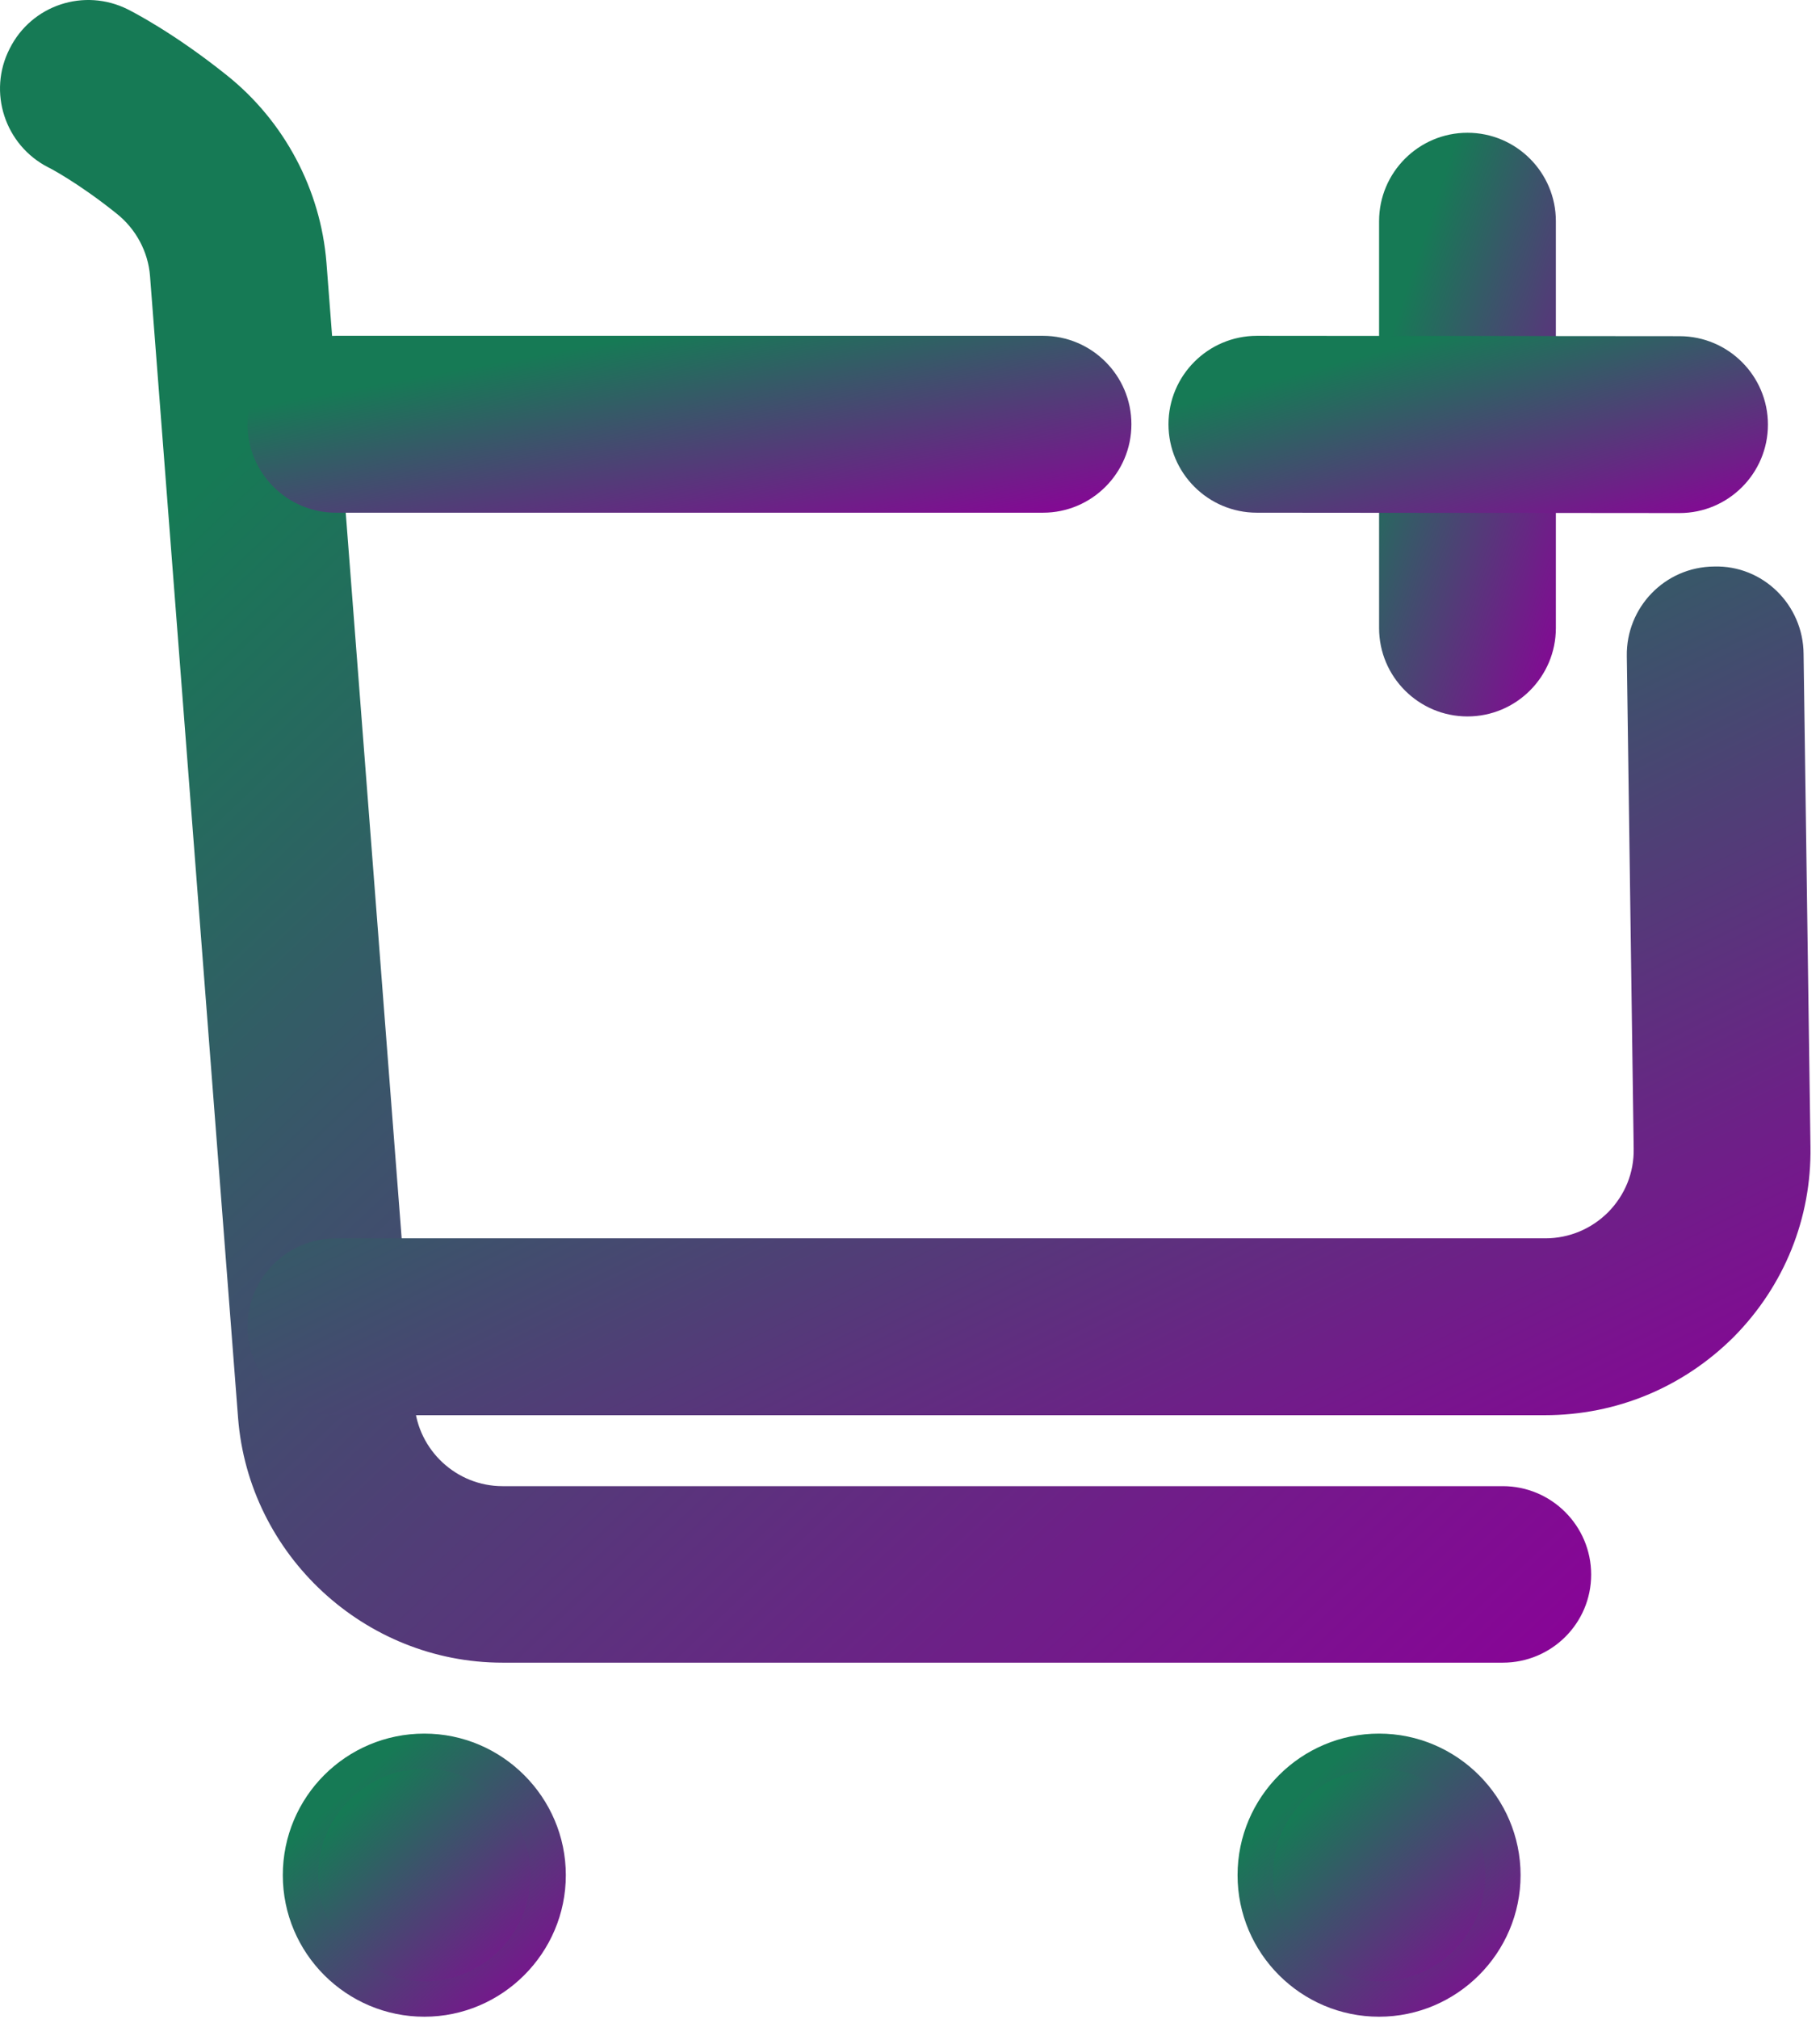
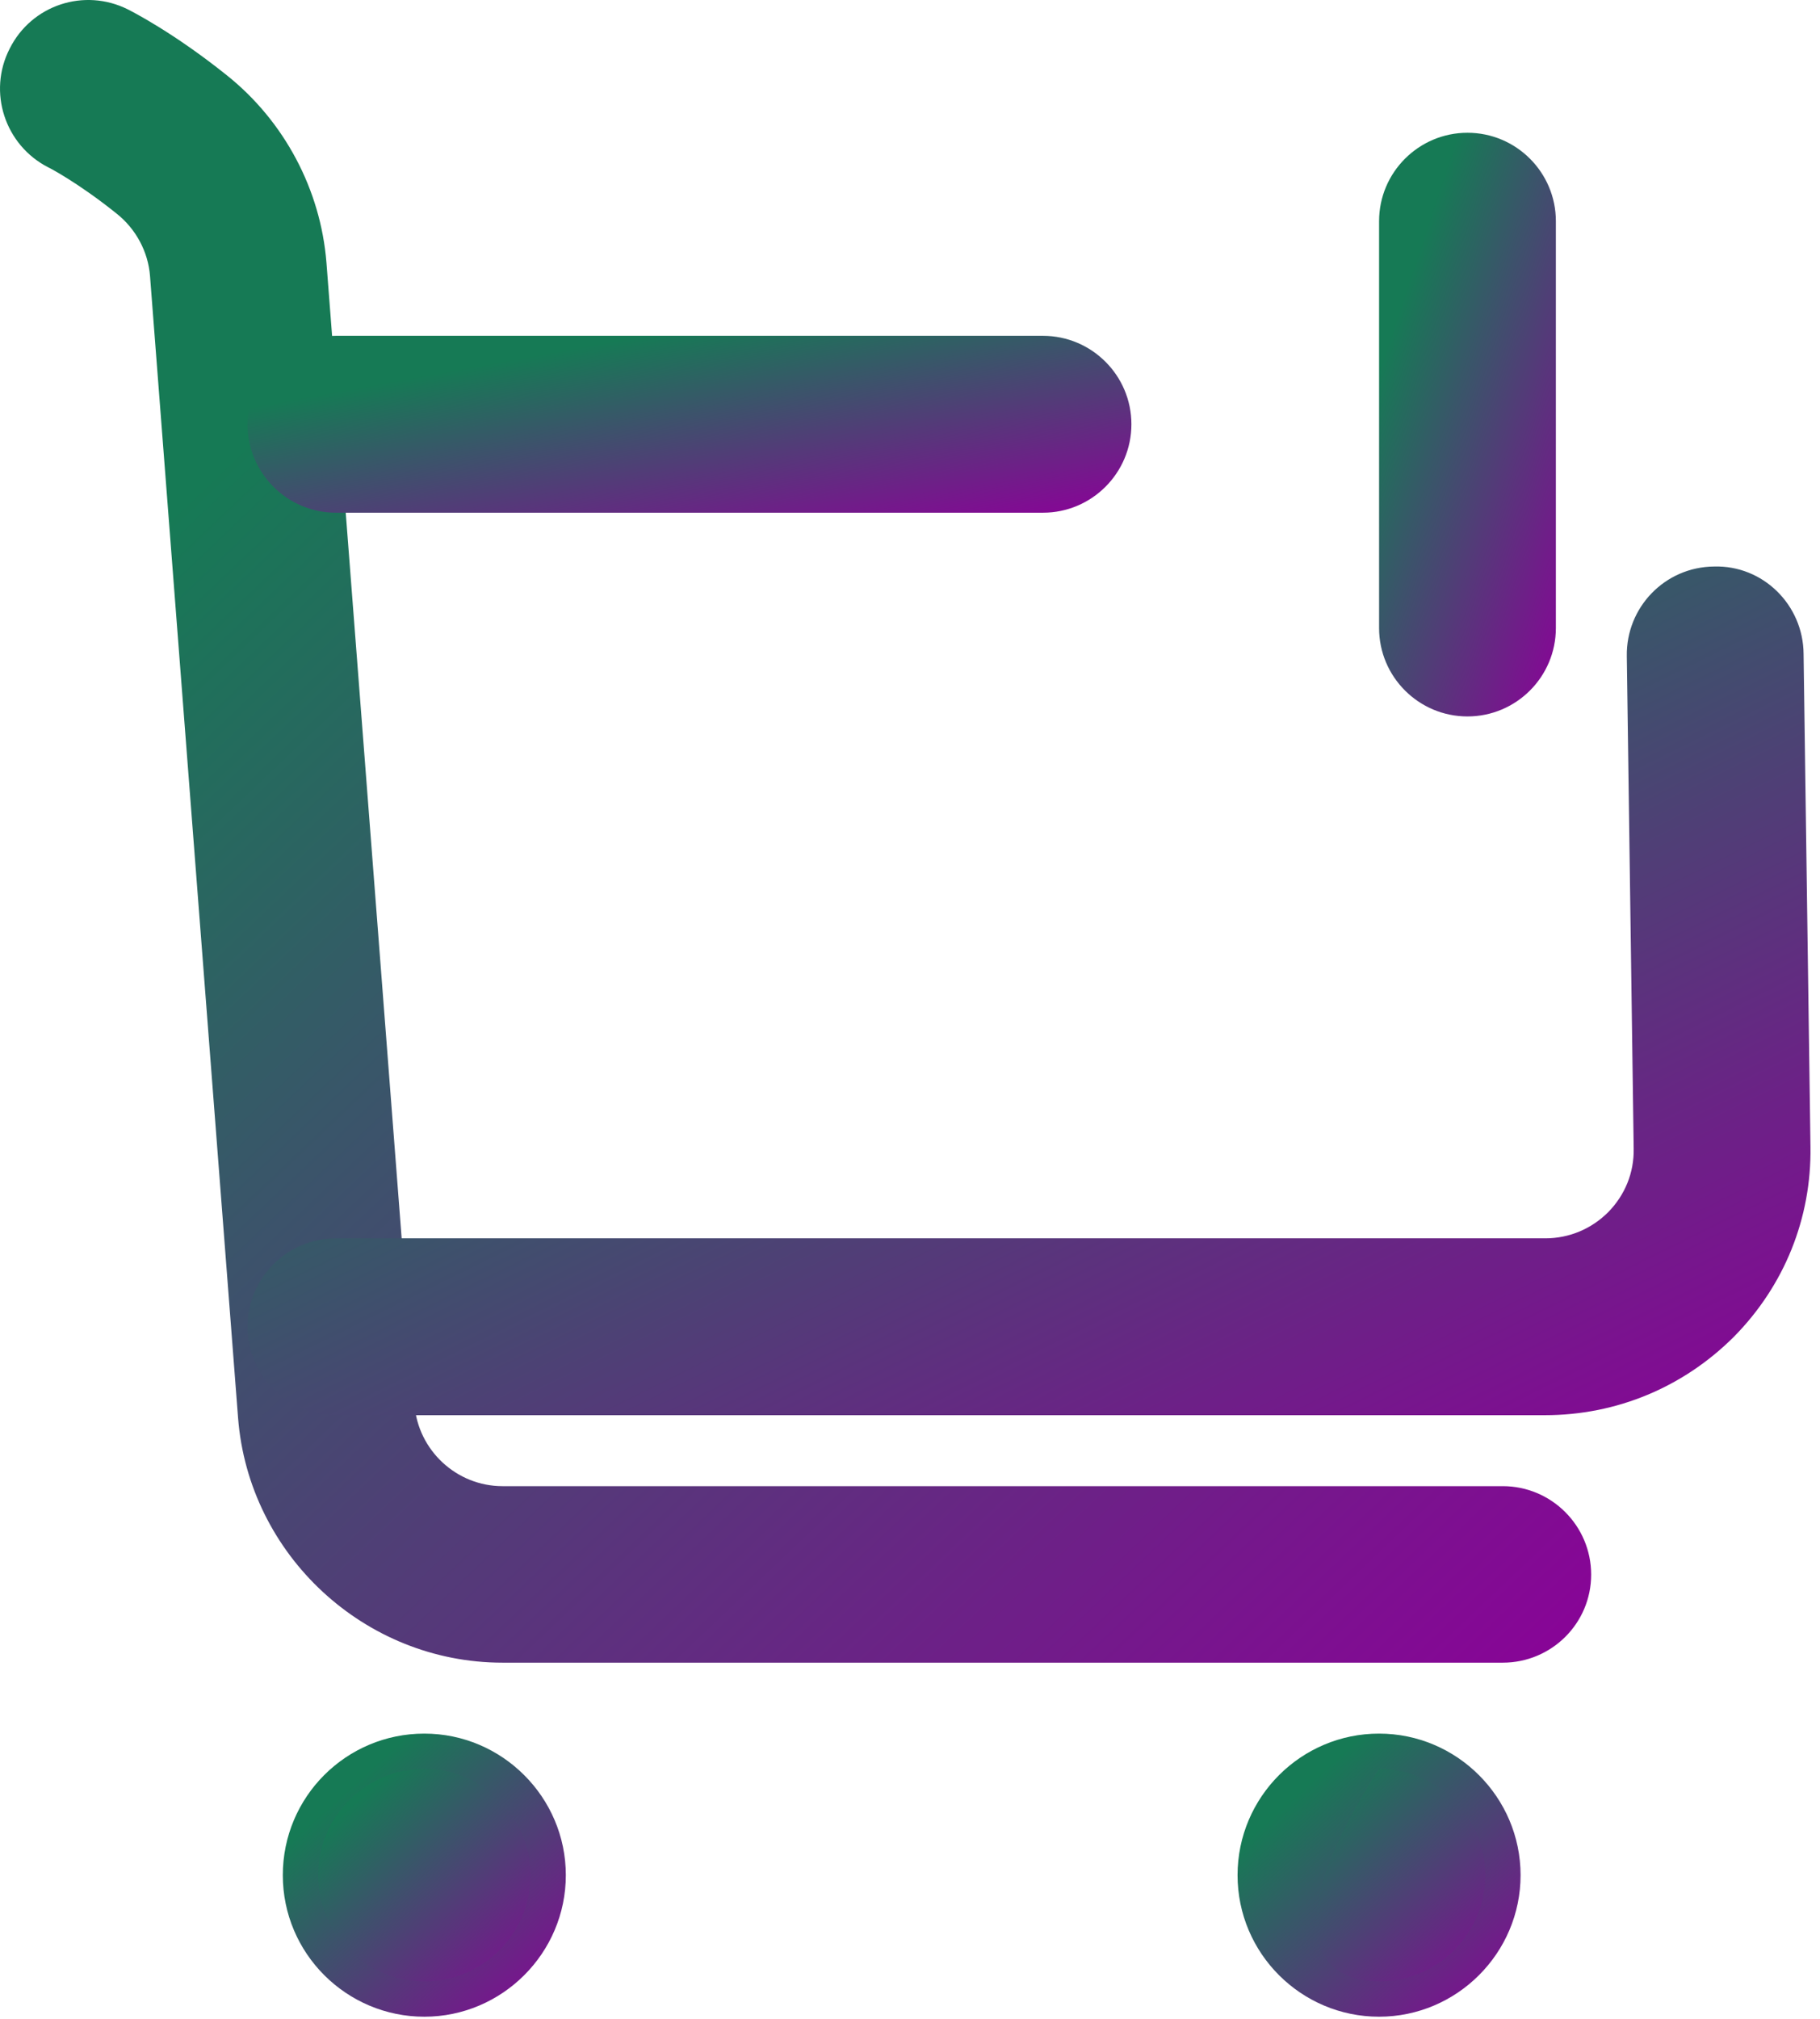
<svg xmlns="http://www.w3.org/2000/svg" width="46" height="51" viewBox="0 0 46 51" fill="none">
  <path d="M37.982 42.003H12.701C9.216 42.003 6.284 39.281 6.017 35.816L3.792 6.976C3.746 6.36 3.434 5.781 2.946 5.395C1.972 4.613 1.227 4.227 1.218 4.227C0.124 3.667 -0.317 2.324 0.244 1.23C0.795 0.127 2.128 -0.314 3.231 0.237C3.342 0.293 4.39 0.826 5.732 1.901C7.185 3.06 8.104 4.788 8.251 6.636L10.476 35.484C10.568 36.643 11.542 37.544 12.701 37.544H37.982C39.214 37.544 40.216 38.546 40.216 39.778C40.216 41.01 39.214 42.003 37.982 42.003Z" fill="url(#paint0_linear_730_32)" />
  <path d="M37.09 18.099C35.858 18.099 34.856 17.098 34.856 15.866V5.587C34.856 4.356 35.858 3.354 37.09 3.354C38.322 3.354 39.324 4.356 39.324 5.587V15.866C39.324 17.098 38.322 18.099 37.09 18.099Z" fill="url(#paint1_linear_730_32)" />
-   <path d="M42.45 12.961L31.767 12.952C30.535 12.952 29.533 11.95 29.533 10.718C29.533 9.486 30.535 8.484 31.767 8.484L42.45 8.493C43.682 8.493 44.684 9.495 44.684 10.727C44.684 11.959 43.682 12.961 42.45 12.961Z" fill="url(#paint2_linear_730_32)" />
  <path d="M26.362 12.952H8.49C7.258 12.952 6.256 11.95 6.256 10.718C6.256 9.486 7.258 8.484 8.49 8.484H26.362C27.593 8.484 28.596 9.486 28.596 10.718C28.596 11.95 27.593 12.952 26.362 12.952Z" fill="url(#paint3_linear_730_32)" />
  <path d="M10.724 50.497C12.451 50.497 13.85 49.097 13.85 47.371C13.85 45.645 12.451 44.245 10.724 44.245C8.998 44.245 7.599 45.645 7.599 47.371C7.599 49.097 8.998 50.497 10.724 50.497Z" fill="url(#paint4_linear_730_32)" />
  <path d="M10.725 50.947C8.757 50.947 7.148 49.348 7.148 47.371C7.148 45.395 8.748 43.795 10.725 43.795C12.692 43.795 14.301 45.404 14.301 47.371C14.301 49.339 12.692 50.947 10.725 50.947ZM10.725 44.687C9.245 44.687 8.04 45.891 8.04 47.371C8.04 48.851 9.245 50.056 10.725 50.056C12.205 50.056 13.409 48.851 13.409 47.371C13.409 45.891 12.195 44.687 10.725 44.687Z" fill="url(#paint5_linear_730_32)" />
  <path d="M34.856 50.497C36.583 50.497 37.982 49.097 37.982 47.371C37.982 45.645 36.583 44.245 34.856 44.245C33.13 44.245 31.73 45.645 31.73 47.371C31.73 49.097 33.13 50.497 34.856 50.497Z" fill="url(#paint6_linear_730_32)" />
-   <path d="M34.855 50.947C32.888 50.947 31.279 49.348 31.279 47.371C31.279 45.395 32.888 43.795 34.855 43.795C36.823 43.795 38.432 45.404 38.432 47.371C38.432 49.339 36.823 50.947 34.855 50.947ZM34.855 44.687C33.375 44.687 32.171 45.891 32.171 47.371C32.171 48.851 33.375 50.056 34.855 50.056C36.336 50.056 37.54 48.851 37.54 47.371C37.54 45.891 36.326 44.687 34.855 44.687Z" fill="url(#paint7_linear_730_32)" />
+   <path d="M34.855 50.947C32.888 50.947 31.279 49.348 31.279 47.371C31.279 45.395 32.888 43.795 34.855 43.795C36.823 43.795 38.432 45.404 38.432 47.371C38.432 49.339 36.823 50.947 34.855 50.947ZM34.855 44.687C32.171 48.851 33.375 50.056 34.855 50.056C36.336 50.056 37.54 48.851 37.54 47.371C37.54 45.891 36.326 44.687 34.855 44.687Z" fill="url(#paint7_linear_730_32)" />
  <path d="M39.048 35.751H8.49C7.258 35.751 6.256 34.749 6.256 33.517C6.256 32.285 7.258 31.283 8.49 31.283H39.057C39.664 31.283 40.225 31.044 40.648 30.621C41.071 30.189 41.301 29.628 41.291 29.021L41.117 16.574C41.098 15.342 42.082 14.321 43.323 14.312C44.555 14.275 45.575 15.277 45.585 16.518L45.759 28.966C45.787 30.777 45.097 32.478 43.829 33.765C42.551 35.043 40.859 35.751 39.048 35.751Z" fill="url(#paint8_linear_730_32)" />
  <defs>
    <linearGradient id="paint0_linear_730_32" x1="43.942" y1="39.573" x2="11.828" y2="5.779" gradientUnits="userSpaceOnUse">
      <stop stop-color="#8C0099" />
      <stop offset="1" stop-color="#167A55" />
    </linearGradient>
    <linearGradient id="paint1_linear_730_32" x1="39.738" y1="17.247" x2="32.97" y2="14.993" gradientUnits="userSpaceOnUse">
      <stop stop-color="#8C0099" />
      <stop offset="1" stop-color="#167A55" />
    </linearGradient>
    <linearGradient id="paint2_linear_730_32" x1="46.087" y1="12.702" x2="44.368" y2="6.309" gradientUnits="userSpaceOnUse">
      <stop stop-color="#8C0099" />
      <stop offset="1" stop-color="#167A55" />
    </linearGradient>
    <linearGradient id="paint3_linear_730_32" x1="30.665" y1="12.693" x2="29.46" y2="6.072" gradientUnits="userSpaceOnUse">
      <stop stop-color="#8C0099" />
      <stop offset="1" stop-color="#167A55" />
    </linearGradient>
    <linearGradient id="paint4_linear_730_32" x1="14.429" y1="50.135" x2="9.665" y2="44.898" gradientUnits="userSpaceOnUse">
      <stop stop-color="#8C0099" />
      <stop offset="1" stop-color="#167A55" />
    </linearGradient>
    <linearGradient id="paint5_linear_730_32" x1="14.963" y1="50.533" x2="9.512" y2="44.542" gradientUnits="userSpaceOnUse">
      <stop stop-color="#8C0099" />
      <stop offset="1" stop-color="#167A55" />
    </linearGradient>
    <linearGradient id="paint6_linear_730_32" x1="38.561" y1="50.135" x2="33.797" y2="44.898" gradientUnits="userSpaceOnUse">
      <stop stop-color="#8C0099" />
      <stop offset="1" stop-color="#167A55" />
    </linearGradient>
    <linearGradient id="paint7_linear_730_32" x1="39.094" y1="50.533" x2="33.643" y2="44.542" gradientUnits="userSpaceOnUse">
      <stop stop-color="#8C0099" />
      <stop offset="1" stop-color="#167A55" />
    </linearGradient>
    <linearGradient id="paint8_linear_730_32" x1="49.42" y1="34.511" x2="36.388" y2="8.119" gradientUnits="userSpaceOnUse">
      <stop stop-color="#8C0099" />
      <stop offset="1" stop-color="#167A55" />
    </linearGradient>
  </defs>
</svg>